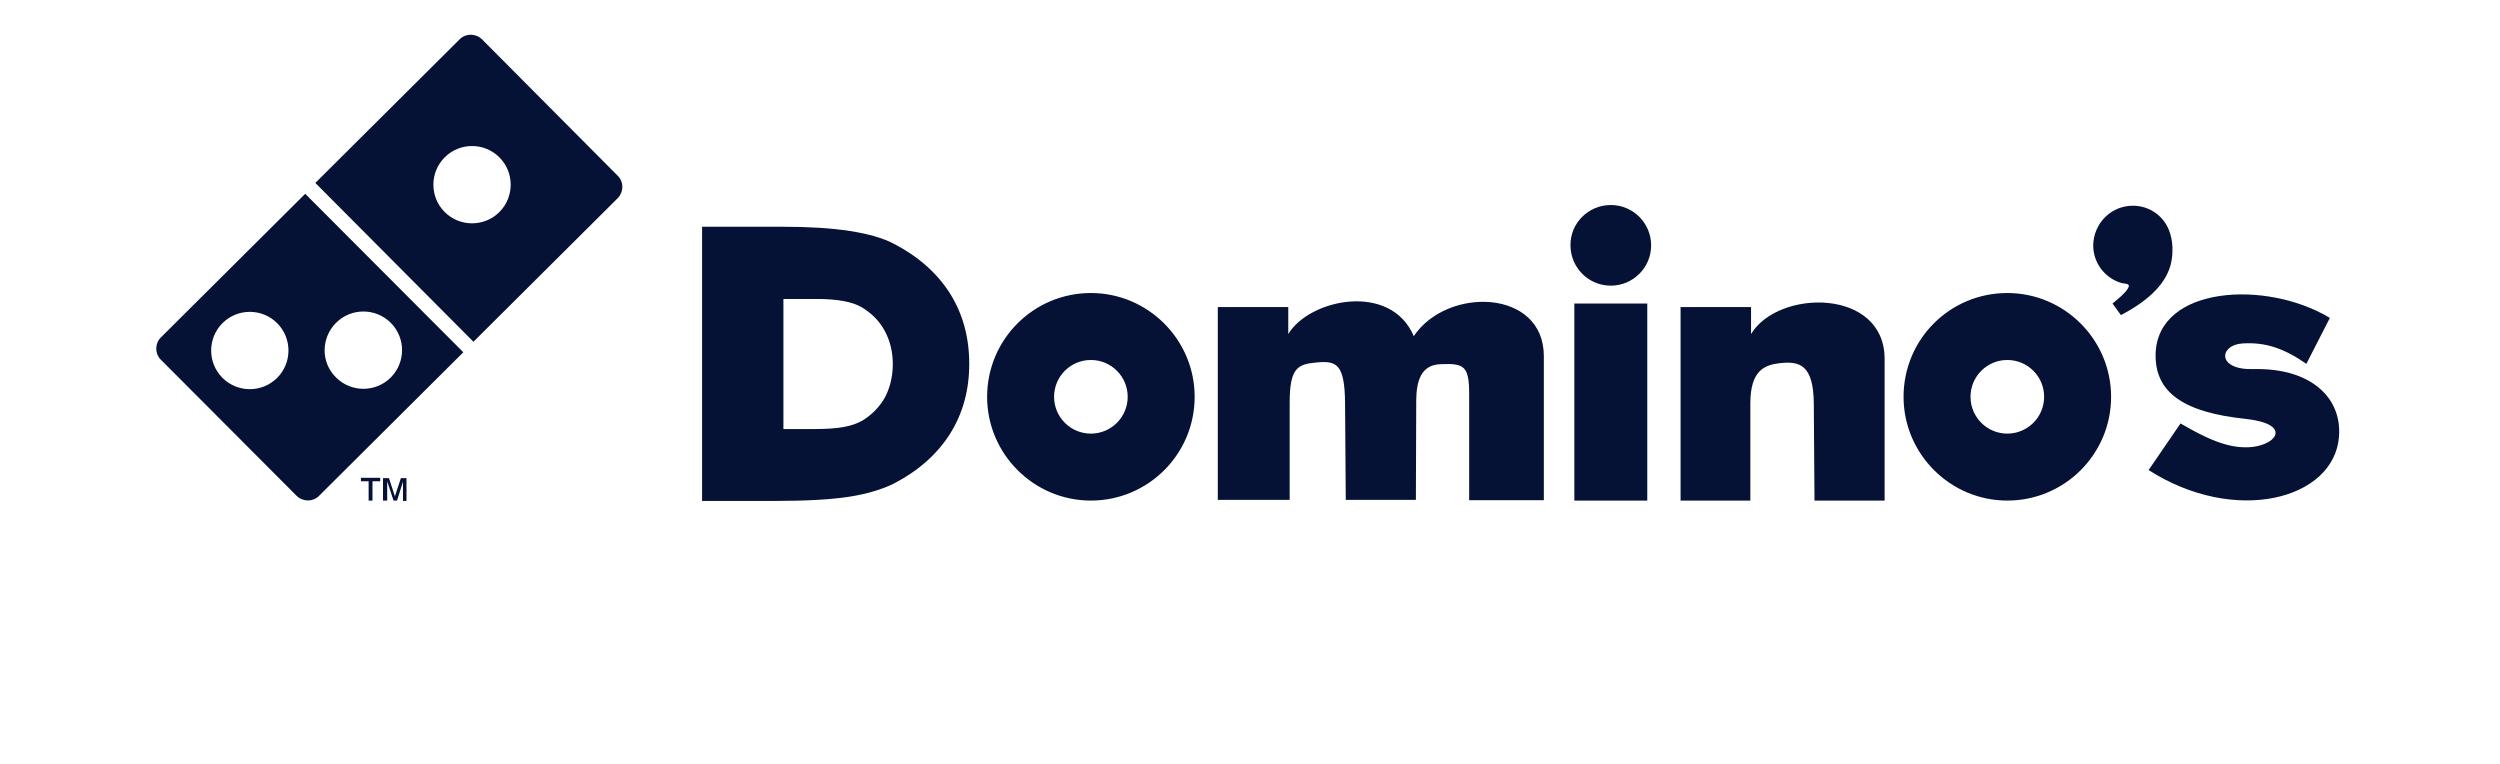
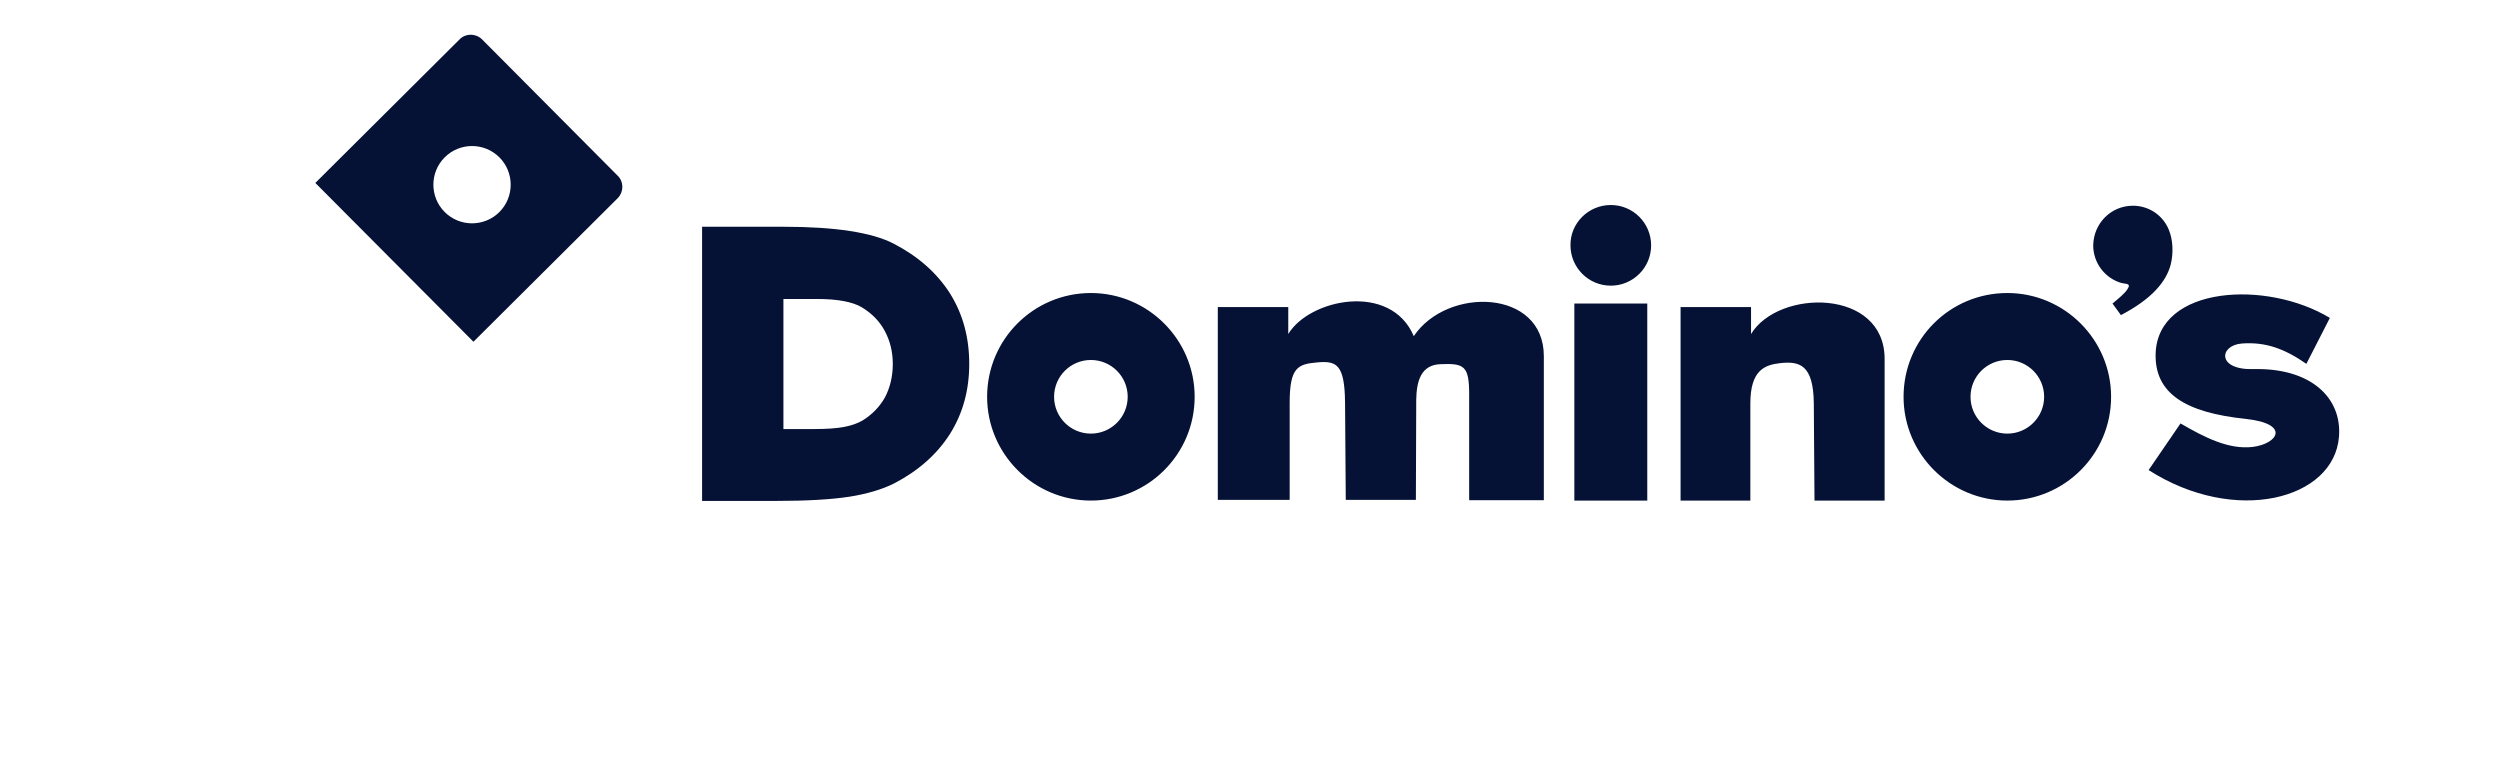
<svg xmlns="http://www.w3.org/2000/svg" width="144" height="44" viewBox="0 0 144 44" fill="none">
  <path fill-rule="evenodd" clip-rule="evenodd" d="M122.851 11.85C123.78 11.85 124.568 12.395 124.911 13.203C125.174 13.809 125.194 14.596 125.032 15.242C124.77 16.232 123.942 17.221 122.165 18.15L121.68 17.484C122.023 17.201 122.387 16.898 122.528 16.676C122.791 16.292 122.447 16.373 122.165 16.292C121.236 16.01 120.569 15.141 120.569 14.132C120.59 12.859 121.599 11.85 122.851 11.85ZM115.622 20.735C116.793 20.735 117.742 21.684 117.742 22.855C117.742 24.027 116.793 24.976 115.622 24.976C114.451 24.976 113.502 24.027 113.502 22.855C113.502 21.684 114.451 20.735 115.622 20.735ZM115.622 16.878C118.914 16.878 121.599 19.564 121.599 22.855C121.599 26.167 118.914 28.833 115.622 28.833C112.33 28.833 109.645 26.147 109.645 22.855C109.645 19.544 112.31 16.878 115.622 16.878ZM45.125 24.673V17.221H47.043C47.649 17.221 48.174 17.262 48.598 17.343C49.022 17.423 49.386 17.544 49.648 17.706C50.214 18.049 50.658 18.494 50.961 19.059C51.264 19.624 51.425 20.25 51.425 20.977C51.425 21.684 51.264 22.33 50.981 22.876C50.678 23.421 50.234 23.885 49.669 24.229C49.386 24.39 49.042 24.511 48.618 24.592C48.194 24.673 47.609 24.713 46.902 24.713H45.125V24.673ZM40.44 28.833V13.061H45.125C46.619 13.061 47.891 13.142 48.941 13.304C49.992 13.465 50.86 13.708 51.506 14.051C52.9 14.778 53.97 15.727 54.717 16.898C55.464 18.09 55.828 19.443 55.828 20.957C55.828 22.472 55.464 23.805 54.717 24.996C53.97 26.167 52.9 27.116 51.506 27.843C50.819 28.187 49.951 28.449 48.921 28.611C47.871 28.772 46.458 28.853 44.701 28.853H40.44V28.833ZM62.835 20.735C64.006 20.735 64.955 21.684 64.955 22.855C64.955 24.027 64.006 24.976 62.835 24.976C61.664 24.976 60.715 24.027 60.715 22.855C60.715 21.684 61.664 20.735 62.835 20.735ZM62.835 16.878C66.126 16.878 68.812 19.564 68.812 22.855C68.812 26.167 66.126 28.833 62.835 28.833C59.543 28.833 56.858 26.147 56.858 22.855C56.858 19.544 59.543 16.878 62.835 16.878ZM70.145 28.833V17.686H74.204V19.241C75.416 17.221 80.101 16.232 81.434 19.362C83.352 16.494 88.925 16.636 88.925 20.513V28.813H84.624V22.714C84.624 21.078 84.341 20.917 82.968 20.977C81.837 21.018 81.595 21.967 81.575 23.017L81.555 28.792H77.516L77.475 23.199C77.455 20.957 76.971 20.775 75.86 20.876C74.77 20.977 74.285 21.139 74.285 23.199V28.792H70.145V28.833ZM90.682 28.833H94.883V17.484H90.682V28.833ZM96.801 28.833V17.686H100.86V19.241C102.435 16.636 108.554 16.595 108.554 20.674V28.833H104.515L104.475 23.239C104.455 20.998 103.647 20.796 102.536 20.917C101.628 21.018 100.82 21.341 100.82 23.239V28.833H96.801ZM124.164 20.372C124.285 16.454 130.565 16.111 134.2 18.312L132.847 20.957C131.595 20.089 130.505 19.685 129.132 19.786C127.819 19.887 127.678 21.321 129.798 21.26C133.11 21.179 134.907 22.916 134.725 25.157C134.443 28.772 128.748 30.267 123.76 27.076L125.598 24.39C126.991 25.198 128.364 25.905 129.758 25.743C131.212 25.561 131.939 24.41 129.354 24.128C125.86 23.764 124.103 22.654 124.164 20.372ZM92.783 11.809C94.075 11.809 95.105 12.859 95.105 14.132C95.105 15.424 94.055 16.454 92.783 16.454C91.49 16.454 90.46 15.404 90.46 14.132C90.44 12.859 91.49 11.809 92.783 11.809Z" fill="#051235" />
  <path fill-rule="evenodd" clip-rule="evenodd" d="M25.614 9.063C26.483 8.194 27.896 8.194 28.765 9.063C29.633 9.931 29.633 11.345 28.765 12.213C27.896 13.081 26.483 13.081 25.614 12.213C24.746 11.345 24.746 9.931 25.614 9.063ZM18.163 10.537L26.483 2.257C26.826 1.914 27.392 1.914 27.755 2.257L35.59 10.133C35.934 10.476 35.934 11.042 35.59 11.405L27.27 19.685L18.163 10.537Z" fill="#051235" />
-   <path fill-rule="evenodd" clip-rule="evenodd" d="M9.26 19.442L17.58 11.163L26.687 20.291L18.367 28.57C18.024 28.913 17.459 28.913 17.095 28.57L9.24 20.694C8.917 20.351 8.917 19.786 9.26 19.442ZM12.814 18.614C13.682 17.746 15.096 17.746 15.964 18.614C16.833 19.483 16.833 20.896 15.964 21.765C15.096 22.633 13.682 22.633 12.814 21.765C11.946 20.896 11.946 19.483 12.814 18.614ZM19.357 18.594C20.225 17.726 21.639 17.726 22.507 18.594C23.376 19.463 23.376 20.876 22.507 21.744C21.639 22.613 20.225 22.613 19.357 21.744C18.468 20.876 18.489 19.463 19.357 18.594Z" fill="#051235" />
-   <path fill-rule="evenodd" clip-rule="evenodd" d="M22.061 28.833V27.54H22.404L22.747 28.59L23.091 27.54H23.414V28.853H23.212V27.742L22.869 28.833H22.667L22.303 27.722V28.833H22.061ZM21.233 28.833V27.722H20.789V27.52H21.899V27.722H21.455V28.833H21.233Z" fill="#051235" />
</svg>